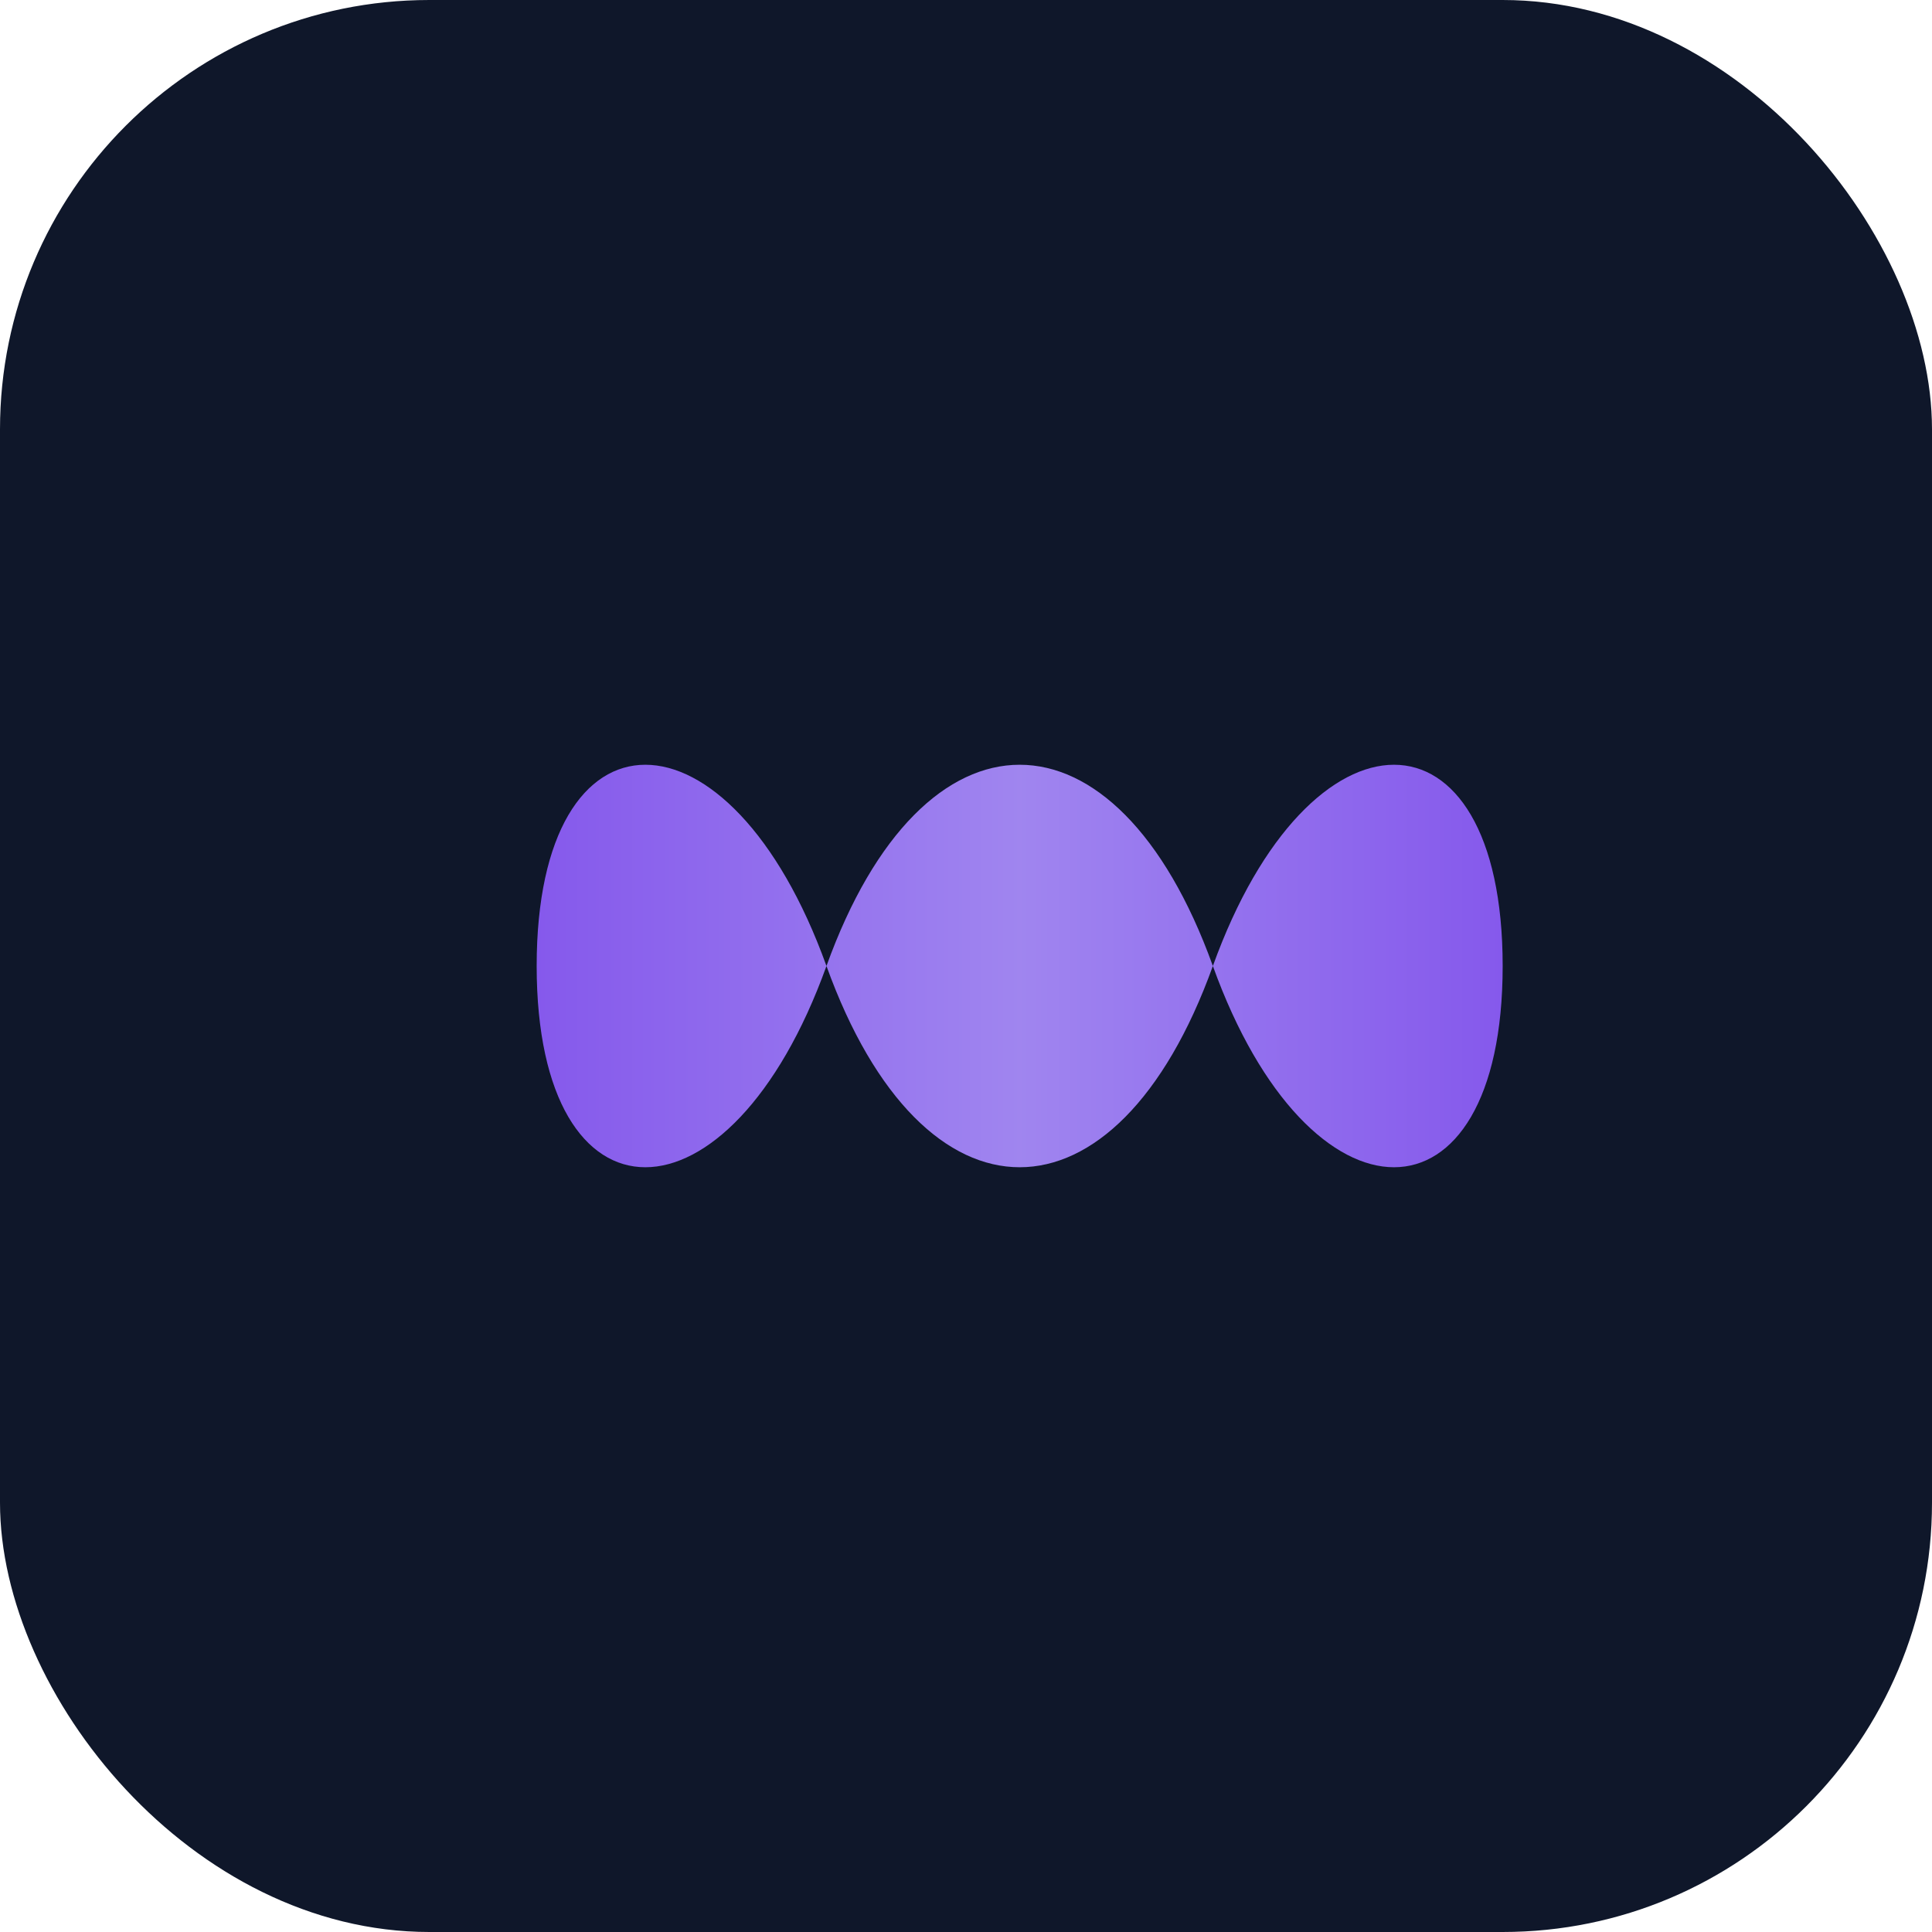
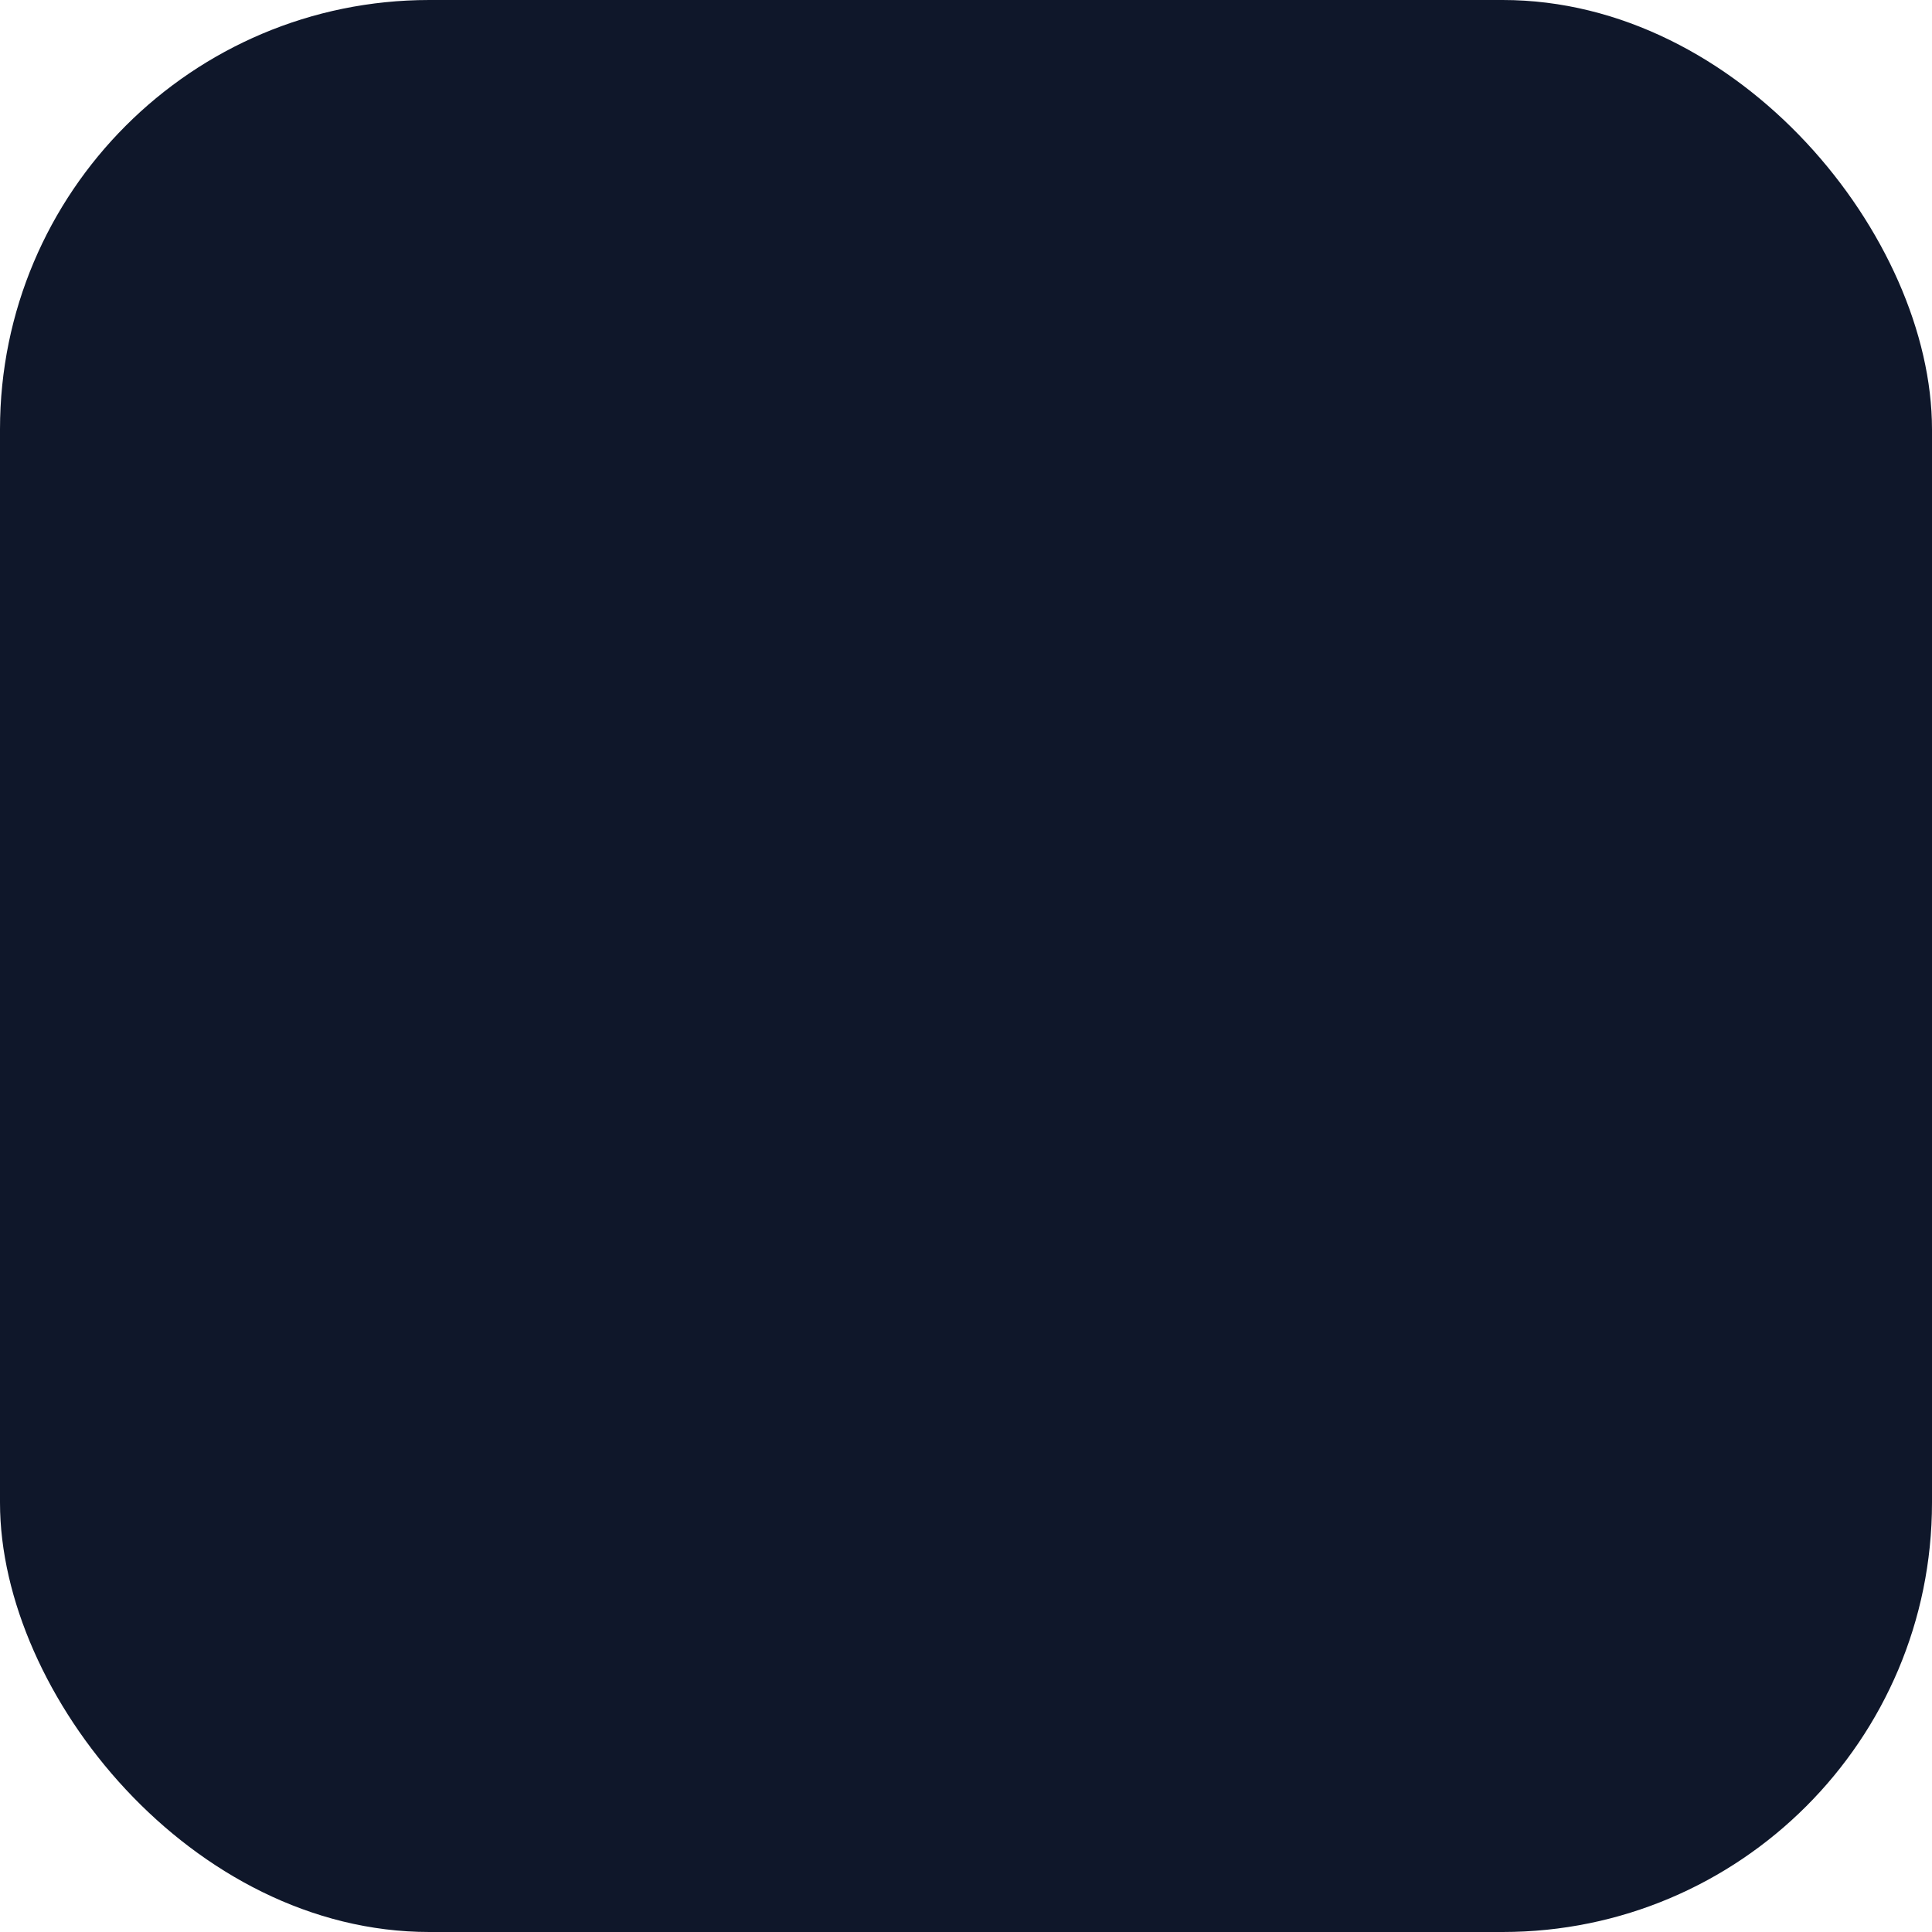
<svg xmlns="http://www.w3.org/2000/svg" id="apple-touch" width="180" height="180" viewBox="0 0 180 180">
  <defs>
    <linearGradient id="apple-grad" x1="0%" y1="50%" x2="100%" y2="50%">
      <stop offset="0%" style="stop-color:#8b5cf6;stop-opacity:1" />
      <stop offset="50%" style="stop-color:#a78bfa;stop-opacity:1" />
      <stop offset="100%" style="stop-color:#8b5cf6;stop-opacity:1" />
    </linearGradient>
  </defs>
  <rect width="180" height="180" rx="40" fill="#0f172a" />
-   <path d="M 50 90 C 50 65, 68 65, 77 90 C 86 115, 104 115, 113 90 C 122 65, 140 65, 140 90 C 140 115, 122 115, 113 90 C 104 65, 86 65, 77 90 C 68 115, 50 115, 50 90 Z" fill="url(#apple-grad)" opacity="0.95" />
</svg>